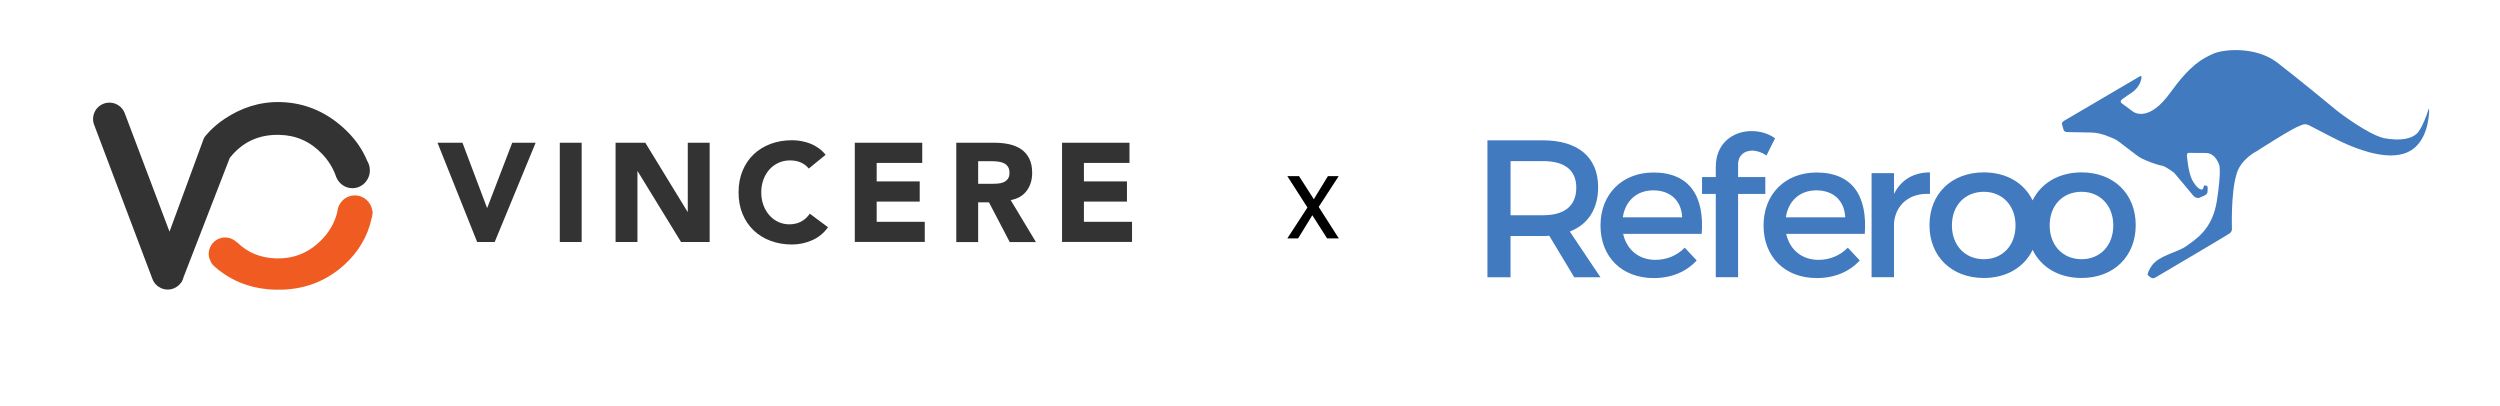
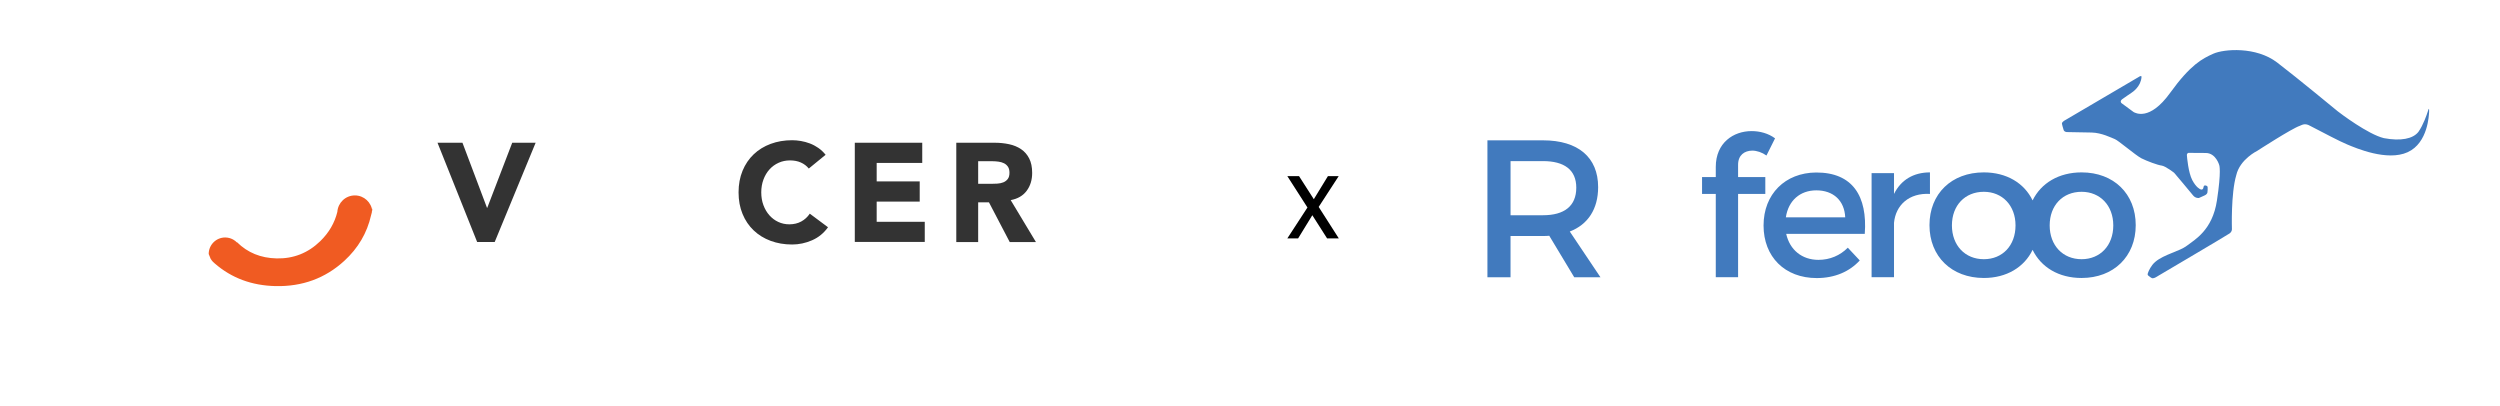
<svg xmlns="http://www.w3.org/2000/svg" version="1.1" id="Layer_1" x="0px" y="0px" viewBox="0 0 1103.77 179.25" style="enable-background:new 0 0 1103.77 179.25;" xml:space="preserve">
  <style type="text/css">
	.st0{fill:#F05B22;}
	.st1{fill:#333333;}
	.st2{fill:#417ABE;}
</style>
  <g>
    <g>
-       <path class="st0" d="M164.4,93.35c-0.37-3.96-3.66-7.07-7.72-7.07c-4.12,0-7.46,3.21-7.74,7.26c-1.19,4.86-3.68,9.17-7.52,12.91    c-5.39,5.25-11.82,7.8-19.27,7.64c-7.01-0.15-12.83-2.53-17.48-7.13l-0.07,0.07c-0.47-0.47-0.99-0.88-1.57-1.21    c-0.08-0.05-0.16-0.09-0.24-0.13c-0.15-0.08-0.31-0.16-0.47-0.23c-0.24-0.1-0.48-0.2-0.73-0.28c-0.1-0.03-0.2-0.05-0.29-0.08    c-0.21-0.06-0.43-0.11-0.64-0.14c-0.1-0.02-0.19-0.03-0.29-0.05c-0.31-0.04-0.62-0.07-0.94-0.07c-4.03,0-7.29,3.27-7.29,7.29    c0,0.55,0.07,1.08,0.18,1.59l0.87,2.15c0.29,0.48,0.64,0.92,1.02,1.32c0.27,0.25,0.54,0.5,0.82,0.74    c7.38,6.41,16.32,9.74,26.83,9.97c11.81,0.25,21.91-3.45,30.29-11.11c6.16-5.63,10.11-12.37,11.87-20.2    c0.26-0.75,0.43-1.55,0.44-2.39c0.05-0.29,0.12-0.57,0.16-0.87H164.4z" />
-       <path class="st1" d="M101.59,69.54c5.48-6.86,12.71-10.2,21.73-10c7.46,0.16,13.77,2.98,18.93,8.45    c2.94,3.12,5.02,6.56,6.23,10.33h0.03c1.18,2.81,3.91,4.77,7.08,4.77c3.17,0,5.9-1.96,7.08-4.77c0.41-0.96,0.63-2.02,0.63-3.13    c0-0.41-0.04-0.81-0.1-1.2c-0.16-1.09-0.54-2.11-1.1-3.01c-1.95-4.72-4.85-9.01-8.72-12.87c-8.04-8.01-17.92-12.8-29.74-13.05    c-9.23-0.2-17.4,2.7-24.41,7.37c-2.18,1.45-4.26,3.13-6.23,5.06c-0.92,0.9-1.63,1.8-2.51,2.79c-0.28,0.31-0.62,1.15-0.62,1.15    l-15.03,40.84L55.07,49.98c-1.41-3.73-5.58-5.61-9.31-4.2s-5.61,5.58-4.2,9.31l25.74,68.08c1.41,3.73,5.58,5.61,9.31,4.2    c1.48-0.56,2.67-1.56,3.47-2.79l0.04,0.16l0.22-0.58c0.34-0.6,0.59-1.25,0.75-1.93l20.35-52.51    C101.49,69.66,101.54,69.6,101.59,69.54z" />
+       <path class="st0" d="M164.4,93.35c-0.37-3.96-3.66-7.07-7.72-7.07c-4.12,0-7.46,3.21-7.74,7.26c-1.19,4.86-3.68,9.17-7.52,12.91    c-5.39,5.25-11.82,7.8-19.27,7.64c-7.01-0.15-12.83-2.53-17.48-7.13l-0.07,0.07c-0.47-0.47-0.99-0.88-1.57-1.21    c-0.08-0.05-0.16-0.09-0.24-0.13c-0.15-0.08-0.31-0.16-0.47-0.23c-0.24-0.1-0.48-0.2-0.73-0.28c-0.1-0.03-0.2-0.05-0.29-0.08    c-0.21-0.06-0.43-0.11-0.64-0.14c-0.1-0.02-0.19-0.03-0.29-0.05c-0.31-0.04-0.62-0.07-0.94-0.07c-4.03,0-7.29,3.27-7.29,7.29    l0.87,2.15c0.29,0.48,0.64,0.92,1.02,1.32c0.27,0.25,0.54,0.5,0.82,0.74    c7.38,6.41,16.32,9.74,26.83,9.97c11.81,0.25,21.91-3.45,30.29-11.11c6.16-5.63,10.11-12.37,11.87-20.2    c0.26-0.75,0.43-1.55,0.44-2.39c0.05-0.29,0.12-0.57,0.16-0.87H164.4z" />
    </g>
    <g>
      <path class="st1" d="M193.16,63.02h11.02l10.83,28.72h0.12l11.02-28.72h10.34l-18.08,43.83h-7.74L193.16,63.02z" />
-       <path class="st1" d="M247.15,63.02h9.66v43.83h-9.66V63.02z" />
-       <path class="st1" d="M271.78,63.02h13.13l18.63,30.46h0.12V63.02h9.66v43.83h-12.63l-19.13-31.2h-0.12v31.2h-9.66V63.02z" />
      <path class="st1" d="M357.09,74.41c-0.95-1.16-2.12-2.04-3.5-2.66c-1.39-0.62-2.98-0.93-4.8-0.93c-1.82,0-3.5,0.35-5.04,1.05    c-1.55,0.7-2.89,1.68-4.03,2.94c-1.14,1.26-2.02,2.76-2.66,4.49c-0.64,1.73-0.96,3.61-0.96,5.63c0,2.06,0.32,3.95,0.96,5.66    c0.64,1.71,1.51,3.2,2.63,4.46c1.12,1.26,2.42,2.24,3.93,2.94c1.51,0.7,3.12,1.05,4.86,1.05c1.98,0,3.74-0.41,5.26-1.24    c1.53-0.83,2.79-1.98,3.78-3.47l8.05,6c-1.86,2.6-4.21,4.52-7.06,5.76c-2.85,1.24-5.78,1.86-8.79,1.86    c-3.43,0-6.59-0.54-9.47-1.61c-2.89-1.07-5.39-2.61-7.49-4.61c-2.11-2-3.75-4.43-4.92-7.27c-1.18-2.85-1.76-6.02-1.76-9.53    s0.59-6.69,1.76-9.53c1.18-2.85,2.82-5.27,4.92-7.27c2.11-2,4.6-3.54,7.49-4.61c2.89-1.07,6.04-1.61,9.47-1.61    c1.24,0,2.52,0.11,3.87,0.34c1.34,0.23,2.66,0.59,3.96,1.08s2.55,1.16,3.74,1.98c1.2,0.83,2.27,1.84,3.22,3.03L357.09,74.41z" />
      <path class="st1" d="M377.4,63.02h29.78v8.91h-20.12v8.17h19v8.91h-19v8.91h21.23v8.91H377.4V63.02z" />
      <path class="st1" d="M422.22,63.02h16.96c2.23,0,4.34,0.22,6.34,0.65c2.01,0.43,3.76,1.16,5.27,2.17c1.51,1.01,2.7,2.37,3.59,4.09    c0.89,1.71,1.33,3.85,1.33,6.41c0,3.1-0.81,5.73-2.42,7.89c-1.61,2.17-3.96,3.54-7.06,4.12l11.14,18.51h-11.57l-9.16-17.52h-4.77    v17.52h-9.66V63.02z M431.88,81.16h5.7c0.87,0,1.79-0.03,2.76-0.09c0.97-0.06,1.84-0.25,2.63-0.56c0.78-0.31,1.43-0.8,1.95-1.46    c0.52-0.66,0.77-1.59,0.77-2.79c0-1.12-0.23-2-0.68-2.66c-0.46-0.66-1.03-1.17-1.74-1.52c-0.7-0.35-1.51-0.59-2.42-0.71    c-0.91-0.12-1.8-0.19-2.66-0.19h-6.32V81.16z" />
-       <path class="st1" d="M468.9,63.02h29.78v8.91h-20.12v8.17h19v8.91h-19v8.91h21.24v8.91H468.9V63.02z" />
    </g>
  </g>
  <g id="Page-1">
    <g id="referoo_mon_neg_bw">
      <path id="Shape" class="st2" d="M911.21,53.39l33.65-19.76c0,0,0.74-0.2,0.64,0.34c-0.3,4.29-3.89,6.65-4.58,7.1    c-0.64,0.49-2.86,1.87-3.99,2.76c-1.13,0.89-0.3,1.68-0.3,1.68s4.88,3.55,5.42,3.99c0.74,0.34,7,4.09,16.06-8.47    c9.07-12.56,14.24-15.13,19.02-17.29s18.97-3.25,28.23,3.84s25.82,20.79,26.8,21.58c0.99,0.79,13.35,10.15,20.35,11.83    c7.39,1.38,12.81,0.34,15.23-2.76c2.17-3.05,3.74-7.69,4.19-9.12c0.44-1.68,0.64-1.13,0.54,0.39c-0.1,1.08-0.39,13.55-9.46,17.69    c-9.07,4.14-22.86-1.82-26.66-3.4c-3.79-1.58-9.9-4.88-16.41-8.23c-2.41-1.43-3.79-0.25-4.58,0    c-3.55,1.18-18.77,11.04-18.77,11.04s-7.64,3.7-9.26,10.74c-2.41,8.13-1.92,23.6-1.92,23.6s0.2,1.23-1.03,2.12    c-1.23,0.89-32.67,19.41-32.67,19.41s-1.03,0.59-1.68,0.3c-0.64-0.3-0.89-0.59-1.48-1.03c-0.59-0.44-0.3-0.94-0.1-1.53    c0.2-0.59,1.28-3.05,3.1-4.58c3.89-3.35,10.74-4.63,14.04-7.19c3.3-2.56,11.23-6.75,13.2-19.91c2.02-13.16,1.03-15.62,1.03-15.62    s-1.48-5.37-5.96-5.37c-4.48,0-7.64-0.05-7.64-0.05s-0.74,0.15-0.69,1.03c0.05,0.89,0.64,7.69,2.37,10.99    c1.72,3.25,3.4,4.04,3.79,4.14c0.39,0.15,1.03,0,1.13-0.79c0.1-0.79,0.39-0.99,0.69-0.99c0.3,0,1.08,0.1,1.18,0.74    c0.05,0.64,0,1.87-0.1,2.41c-0.1,0.54-0.69,1.03-1.28,1.28c-0.59,0.25-2.51,1.13-2.51,1.13s-1.53,0.15-2.56-1.18    c-1.03-1.33-8.33-9.95-8.33-9.95s-3.79-2.96-5.52-3.2c-1.72-0.2-6.5-1.97-9.02-3.25c-2.51-1.33-10.1-7.83-11.63-8.43    c-1.53-0.59-5.86-2.81-10.25-2.91c-4.39-0.05-10.59-0.2-10.79-0.2c-0.2,0-1.23,0-1.58-0.89s-0.74-2.71-0.74-2.71    S910.17,54.08,911.21,53.39z" />
      <path id="Shape_00000119112479770662444250000016973898886277472387_" class="st2" d="M684.01,104.09c-0.89,0.1-1.82,0.1-2.76,0.1    h-14.34v18.23h-10.2V61.96h24.54c15.47,0,24.34,7.49,24.34,20.65c0,9.66-4.48,16.51-12.52,19.61l13.55,20.2h-11.58L684.01,104.09z     M681.26,95.03c9.31,0,14.68-3.99,14.68-12.17c0-7.93-5.37-11.73-14.68-11.73h-14.34v23.9H681.26z" />
-       <path id="Shape_00000166676864733281269910000011600660184928713370_" class="st2" d="M751.32,103.25h-34.69    c1.58,7.1,7,11.48,14.24,11.48c5.03,0,9.56-1.92,12.96-5.37l5.27,5.62c-4.48,4.93-11.04,7.79-18.97,7.79    c-14.14,0-23.5-9.41-23.5-23.21c0-13.89,9.56-23.31,23.21-23.4C746,76.11,752.55,86.65,751.32,103.25z M742.7,95.96    c-0.34-7.44-5.27-11.92-12.76-11.92c-7.24,0-12.37,4.58-13.45,11.92H742.7z" />
      <path id="Shape_00000174569186305381958510000011409264442638047893_" class="st2" d="M767.38,72.75v5.42h12.02v7.44h-12.02v36.76    h-9.85V85.62h-6.06v-7.44h6.06v-4.48c0-10.69,7.83-15.82,15.82-15.82c3.7,0,7.44,1.03,10.35,3.2l-3.79,7.59    c-1.92-1.38-4.24-2.17-6.31-2.17C770.19,66.55,767.38,68.47,767.38,72.75z" />
      <path id="Shape_00000110453892261155465160000007758850813907443869_" class="st2" d="M823.31,103.25h-34.69    c1.58,7.1,7,11.48,14.24,11.48c5.03,0,9.56-1.92,12.96-5.37l5.27,5.62c-4.48,4.93-11.04,7.79-18.97,7.79    c-14.14,0-23.5-9.41-23.5-23.21c0-13.89,9.56-23.31,23.21-23.4C817.99,76.11,824.54,86.65,823.31,103.25z M814.68,95.96    c-0.34-7.44-5.27-11.92-12.76-11.92c-7.24,0-12.37,4.58-13.45,11.92H814.68z" />
      <path id="Shape_00000174596263172531269270000015450297461224837785_" class="st2" d="M836.22,85.62    c3.1-6.21,8.62-9.51,15.87-9.51v9.51c-9.21-0.54-15.13,4.93-15.87,12.76v24h-9.9V76.45h9.9V85.62z" />
      <path id="Shape_00000033331032145800599530000017766711201860005008_" class="st2" d="M919.04,76.11    c-10.05,0-17.89,4.73-21.63,12.37c-3.7-7.69-11.53-12.37-21.53-12.37c-14.24,0-24,9.41-24,23.31c0,13.8,9.76,23.31,24,23.31    c10,0,17.84-4.73,21.53-12.42c3.74,7.69,11.53,12.42,21.63,12.42c14.14,0,23.9-9.51,23.9-23.31    C942.94,85.52,933.18,76.11,919.04,76.11z M875.88,114.44c-8.28,0-14.09-6.06-14.09-14.93c0-8.82,5.76-14.83,14.09-14.83    c8.18,0,13.99,6.06,13.99,14.83C889.87,108.43,884.11,114.44,875.88,114.44z M919.04,114.44c-8.28,0-14.09-6.06-14.09-14.93    c0-8.82,5.76-14.83,14.09-14.83c8.18,0,13.99,6.06,13.99,14.83C933.04,108.43,927.22,114.44,919.04,114.44z" />
    </g>
  </g>
  <g>
    <path d="M585.92,105.25l-6.52-10.23l-6.27,10.23h-4.76l8.88-13.64l-8.88-13.84h5.17l6.52,10.18l6.22-10.18h4.76l-8.83,13.59   l8.88,13.89H585.92z" />
  </g>
</svg>